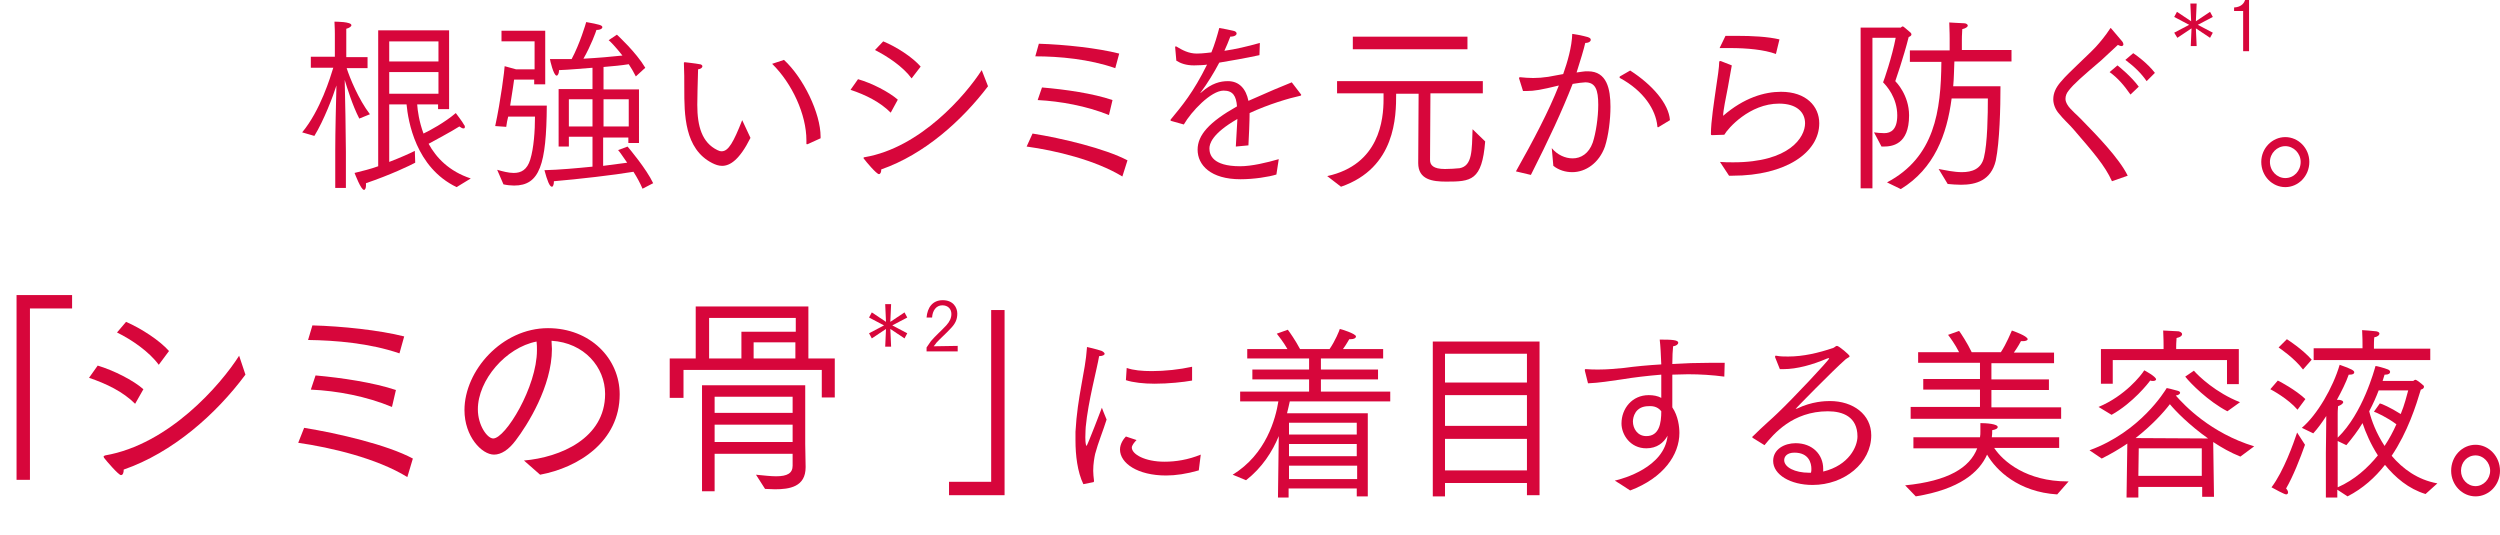
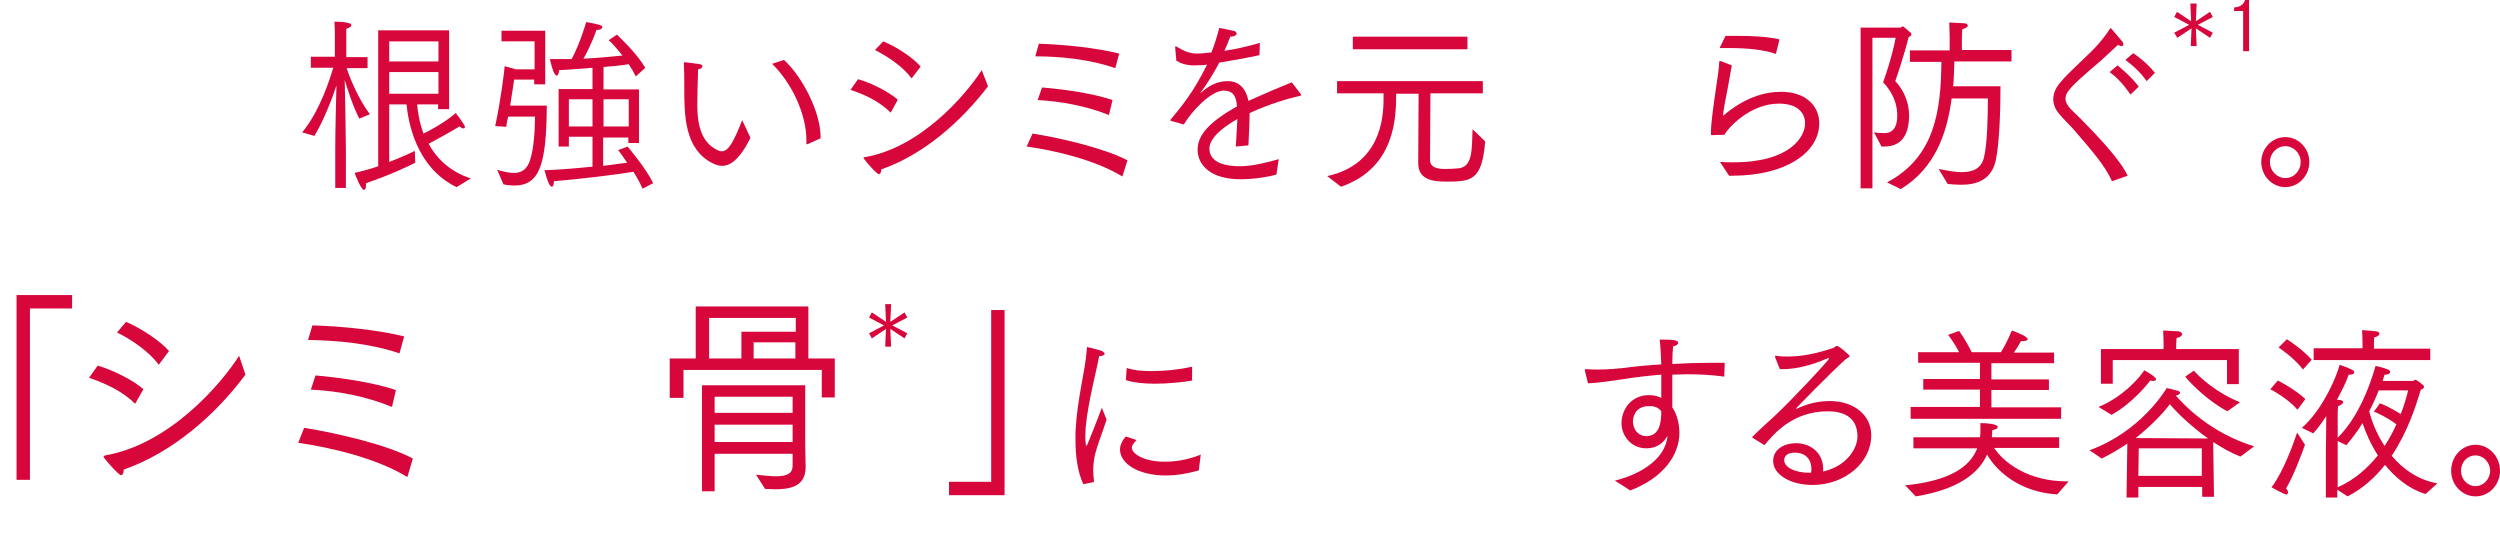
<svg xmlns="http://www.w3.org/2000/svg" version="1.1" id="レイヤー_1" x="0px" y="0px" width="634.6px" height="135.9px" viewBox="0 0 634.6 135.9" style="enable-background:new 0 0 634.6 135.9;" xml:space="preserve">
  <style type="text/css">
	.st0{fill-rule:evenodd;clip-rule:evenodd;fill:#D7063B;}
	.st1{fill:#D7063B;}
</style>
  <g>
    <path class="st0" d="M0,135.9h255.1" />
    <path class="st1" d="M96,42.2c-1.9,0.7-4,1.2-6,1.7c0.1,0.2,1.6,4.3,2.4,4.3c0.3,0,0.5-0.5,0.5-1.1c0-0.2,0-0.4,0-0.6   c6.2-2.1,11.2-4.5,12.5-5.2l-0.1-3c-1.2,0.6-3.6,1.7-6.5,2.8V26.5h4.4c0.4,4.2,2.3,16,12.7,21l3.6-2.2c-5.5-1.8-8.8-5.3-10.7-8.8   c1.6-0.9,5.8-3.1,7.8-4.4c0.4,0.3,0.8,0.5,1,0.5c0.3,0,0.4-0.1,0.4-0.4c0-0.1,0-0.3-0.2-0.5c-0.4-0.8-1.9-2.7-2.1-3   c-2.8,2.4-6.7,4.5-8.2,5.2c-1.1-3-1.5-5.8-1.6-7.4h5.3v1.2h2.8V7.7H96V42.2z M84.8,47.7h3v-9.2c0-3.7-0.2-14.4-0.3-18.2   c0.6,1.9,1.9,6.3,3.7,9.8l2.7-1.1c-2.9-3.8-5.1-9.2-5.9-11.7h5.3v-2.8h-5.4V9c0,0,0-0.2,0-0.6c0-0.3,0-0.8,0-1.1   c0.8-0.2,1.3-0.6,1.3-0.9c0-0.9-3.9-0.9-4.3-0.9c0.1,1.5,0.1,3.1,0.1,3.1v5.8h-6.1v2.8h5.7c-0.7,2.3-3.3,10.9-7.9,16.4l3.1,0.9   c2.4-3.9,4.8-10.2,5.6-12.8c-0.1,4.1-0.3,11.7-0.3,16.4V47.7z M98.8,15.6v-5.1h12.5v5.1H98.8z M98.8,23.8v-5.5h12.5v5.5H98.8z" />
    <path class="st1" d="M141.8,37.2h2.6v-2.5h6v7.6c-4,0.4-8.4,0.8-12.2,0.9c0.7,2.6,1.3,4.2,1.9,4.2c0.3,0,0.5-0.6,0.5-1.3   c0,0,0-0.1,0-0.1c6-0.5,15.5-1.6,20.2-2.4c0.9,1.4,1.7,2.9,2.3,4.3l2.7-1.4c-1.7-3.6-6-8.7-6.5-9.3l-2.4,0.9   c0.3,0.3,1.2,1.6,2.3,3.2c-1.6,0.2-3.7,0.5-6.1,0.8v-7.2h6.4v1.4h2.7V22.7h-9V17c2.4-0.2,4.6-0.4,6.4-0.7c0.6,0.9,1.2,1.9,1.8,3.1   l2.4-2.2c-2.4-4-6.9-8.1-7.2-8.4l-2.1,1.4c0.3,0.2,1.7,1.6,3.5,3.9c-2.8,0.3-6.2,0.6-9.9,0.8c1.9-3.3,3.2-6.9,3.3-7.3   c1.1,0,1.5-0.4,1.5-0.7c0-0.5-0.8-0.7-4.1-1.3c-0.1,0.4-1.6,5.5-3.7,9.4c-1.3,0-2.6,0-3.9,0c-0.5,0-1,0-1.6,0   c0,0.2,0.9,4.2,1.7,4.2c0.3,0,0.6-0.6,0.6-1.3c0,0,0,0,0-0.1c2.8-0.1,5.7-0.4,8.5-0.6v5.4h-8.6V37.2z M127.8,46.8   c0.9,0.2,1.9,0.3,2.7,0.3c6.5,0,8.2-5.3,8.3-20.3h-9.3c0.6-3.6,1-6.6,1-6.6h5.1v1.2h2.8V7.8h-11.1v2.7h8.4v7.1H131l-2.9-0.8   c0,0.7-1,8.8-2.4,15.2l2.8,0.2c0.1-0.9,0.3-1.8,0.5-2.6h6.8c0,3.6-0.3,8-1.2,10.9c-0.8,2.6-2.3,3.4-4.2,3.4c-1.3,0-2.8-0.4-4.2-0.8   L127.8,46.8z M153.2,32.1v-6.9h6.4v6.9H153.2z M144.4,32.1v-6.9h6v6.9H144.4z" />
    <path class="st1" d="M208.3,35.1c0-0.1,0-0.3,0-0.4c0-6-4.4-15-9.3-19.5l-3,1c5.1,5,8.7,12.9,8.7,19.4c0,0.2,0,0.5,0,0.7   c0,0,0,0,0,0.1c0,0.1,0,0.2,0.1,0.2c0.1,0,0.1,0,0.2,0L208.3,35.1z M188.4,30.5c-2.2,5.6-3.5,7.9-5.2,7.9c-0.4,0-0.7-0.1-1.1-0.3   c-3.9-1.9-5.1-6-5.1-11.5c0-0.9,0.1-6.3,0.2-9c0.8-0.1,1.1-0.5,1.1-0.8c0-0.2-0.3-0.5-0.7-0.5c-1-0.2-3.7-0.5-3.7-0.5   c0,0-0.1,0-0.1,0c-0.1,0-0.2,0-0.2,0.2c0,0,0,0,0,0.1c0.1,1.9,0.1,4.3,0.1,6.4c0,6.5,0,15.3,7.1,18.9c0.8,0.4,1.6,0.7,2.5,0.7   c2,0,4.4-1.5,7.2-7.1L188.4,30.5z" />
    <path class="st1" d="M222.1,12.7c3.2,1.6,7.2,4.3,9.3,7.2l2.3-3c-2.1-2.4-6.1-5-9.5-6.4L222.1,12.7z M249.2,17.8   c-4.1,6.4-15.6,19.7-29.7,22.1c-0.2,0-0.3,0.1-0.3,0.2s0,0.1,0.1,0.2c0.5,0.7,3.2,3.9,3.8,3.9c0.4,0,0.6-0.5,0.6-1.2   c10.9-3.8,20.4-12.3,27.1-21.1L249.2,17.8z M215.9,22.8c3.9,1.3,7.5,3.1,10.2,5.8l1.8-3.3c-2.3-2-6.6-4.2-10.1-5.2L215.9,22.8z" />
    <path class="st1" d="M262.8,14.3c6.1,0,13.7,0.7,20.3,3l1-3.7c-5.5-1.4-13.8-2.3-20.4-2.5L262.8,14.3z M263.4,25.4   c5.8,0.3,12.4,1.5,18.1,3.8l0.9-3.8c-5-1.7-12-2.7-17.9-3.2L263.4,25.4z M260.6,37.2c7.3,1,17.4,3.4,24.3,7.6l1.3-4.1   c-5.7-3-16.6-5.6-24.1-6.8L260.6,37.2z" />
    <path class="st1" d="M300.5,31.6c1.9-3.3,6.9-8.6,10.1-8.6h0c2.4,0,3.2,1.4,3.4,4C306.9,31,304,34.3,304,38c0,3.9,3.3,7.5,10.9,7.5   c3.4,0,7.2-0.6,9.1-1.2l0.6-3.9c-3.1,0.9-6.9,1.8-9.8,1.8c-7.1,0-7.8-3-7.8-4.5c0-1.1,0.5-3.7,7.1-7.5c-0.1,2-0.3,5.4-0.4,7   l3.2-0.3c0.1-1.7,0.3-6.3,0.3-8.2c4.7-2.2,10.1-3.8,12.9-4.4c0.1,0,0.2-0.1,0.2-0.2c0,0,0-0.1-0.1-0.2l-2.3-3   c-1.6,0.7-4,1.6-6.2,2.6c-1.6,0.7-3.2,1.4-4.8,2.1c-0.6-3-2.3-5-5.2-5c-1.9,0-4.1,0.5-6.7,2.8c-0.1,0.1-0.2,0.2-0.3,0.2   c0,0,0-0.1,0.2-0.3c1.5-2,3.3-4.9,4.6-7.4c3-0.5,6.5-1.1,10.2-1.9l0.1-3.1c-3.2,0.9-6.2,1.6-9,2c0.5-1.1,1.1-2.5,1.5-3.6   c1.1,0,1.6-0.4,1.6-0.8c0-0.3-0.3-0.6-0.9-0.7c-0.5-0.1-2.7-0.6-3.5-0.7c-0.5,1.9-1.2,4.3-2,6.2c-0.2,0-2.1,0.3-3.7,0.3   c-2.1,0-3.7-0.9-5.2-1.8c0,0-0.1,0-0.2,0c-0.1,0-0.1,0-0.1,0.2c0,0,0,0,0,0l0.3,3.4c1.1,0.7,2.5,1.2,4.5,1.2c1.1,0,2.9-0.1,3.3-0.2   c-3.5,7.1-6.4,10.5-9.2,13.9c0,0-0.1,0.1-0.1,0.2c0,0.1,0.1,0.1,0.2,0.2L300.5,31.6z" />
    <path class="st1" d="M343.4,12.5h29.1V9.3h-29.1V12.5z M340.4,47.4c13.9-4.8,14-17.9,14-23.6h5.7L360,41.3c0,0,0,0,0,0.1   c0,4.2,3.6,4.7,7.1,4.7c6.3,0,9.1-0.2,9.9-10.2l-3.2-3.1c-0.2,5.3,0,9.3-3.3,9.9c-1,0.1-2.5,0.2-3.7,0.2c-3,0-3.8-1-3.8-2.3   c0-0.1,0.1-14,0.1-16.9h13.3v-3.1h-37v3.1h11.8c0,0.4,0,0.9,0,1.5c0,5.1-1,16.6-14.3,19.5L340.4,47.4z" />
-     <path class="st1" d="M411.2,19.4c0,0-0.1,0.1-0.1,0.2c0,0,0,0.1,0.1,0.2c6.1,3.3,9.1,8.1,9.5,12.2c0,0.2,0,0.3,0.2,0.3   c0,0,0.1,0,0.2-0.1l2.8-1.7c-0.3-4.2-4.5-9-10.1-12.6L411.2,19.4z M388.6,44.4c4.6-9.1,7.9-16.2,10.6-23.1c1.2-0.2,2.7-0.4,3.2-0.4   c2.6,0,3.3,1.9,3.3,5.7c0,3.2-0.6,7.2-1.4,9.6c-1,2.8-3,4-5.1,4c-1.9,0-3.9-0.9-5.3-2.6l0.4,4.5c1.4,1.1,3.1,1.6,4.8,1.6   c3.4,0,6.8-2.3,8.3-6.5c0.9-2.8,1.4-6.8,1.4-10.1c0-4.5-0.9-9-5.7-9c-0.5,0-1,0-1.5,0.1l-1.4,0.2c0.9-2.8,1.9-6.1,2.2-7.5   c0.9,0,1.4-0.4,1.4-0.8c0-0.3-0.2-0.5-0.8-0.7c-1-0.3-3.6-0.8-3.9-0.8c-0.1,3.3-1.2,7.1-2.3,10.2l-3.8,0.7   c-1.3,0.2-2.6,0.3-3.8,0.3c-1.2,0-2.3-0.1-3.3-0.2c-0.1,0-0.3,0-0.3,0.2c0,0,0,0.1,0,0.1l1,3.2c0.3,0,0.5,0,0.9,0   c2,0,3.7-0.3,8.2-1.4c-2.5,6.4-6.5,14-10.9,21.8L388.6,44.4z" />
    <path class="st1" d="M436.5,12.2c0.9,0,1.8,0,2.7,0c4.2,0,8.6,0.4,11.6,1.5l0.9-3.7c-3-0.7-6.9-0.9-10.8-0.9c-1,0-1.9,0-2.9,0   L436.5,12.2z M438.9,44.6c0.3,0,0.5,0,0.9,0c13.5,0,22-5.9,22-13.3c0-4.3-3.3-8-9.7-8c-4.2,0-9.4,1.5-14.7,6.1   c0-1.3,0.7-4.6,1.2-7.2c0.4-2.1,0.8-4.4,1-5.6l-2.8-1.1c0,0-0.1,0-0.2,0c-0.1,0-0.2,0.1-0.2,0.3c0,1.2-0.4,3.9-0.8,6.5   c-0.5,3.6-1.3,8.5-1.3,11.7c0,0.3,0.1,0.3,0.4,0.3c0.3,0,3-0.1,3-0.1c0.9-1.6,6.4-7.9,13.9-7.9c4.5,0,6.6,2.2,6.6,5   c0,3.5-3.9,9.9-18.2,9.9c-1.2,0-2.3,0-3.4-0.1L438.9,44.6z" />
    <path class="st1" d="M482.5,48c8.5-5.2,11.7-13.8,12.9-23h9.2c0,4-0.1,11.4-1,15c-0.7,2.9-3,3.7-5.6,3.7c-2,0-4.2-0.5-5.9-0.8   l2.3,3.8c1.1,0.1,2.2,0.2,3.4,0.2c3.8,0,7.6-1.1,8.8-6.1c1-4.8,1.2-13.5,1.2-18.9h-12c0.2-2.1,0.2-4.2,0.3-6.3h14.5v-2.9H498v-2.6   c0,0,0-1.3,0.1-2.7c0.9-0.2,1.4-0.6,1.4-0.9c0-0.3-0.4-0.6-1-0.6c-1,0-3.3-0.2-3.7-0.2c0.1,2.3,0.1,4.1,0.1,4.1v3h-10.1v2.9h8   c-0.1,12.5-1.7,24.2-13.8,30.6L482.5,48z M472.3,47.8h3V9.6h5.9c-0.9,4.8-3,10.9-3.2,11.3c0.9,0.9,3.6,3.9,3.6,8.4   c0,3.6-1.6,4.5-3.3,4.5c-0.9,0-1.9-0.1-2.6-0.2l1.9,3.6c0.1,0,0.3,0,0.5,0c2.1,0,6.5-0.4,6.5-7.9c0-5.2-3.3-8.5-3.5-8.7   c0,0,2.1-6,3.4-11.2c0.5-0.2,0.7-0.4,0.7-0.7c0-0.1-0.1-0.3-0.2-0.4c-1.2-1-1.8-1.6-2-1.6c-0.2,0-0.5,0.3-0.5,0.3h-10.2V47.8z" />
    <path class="st1" d="M539.5,15.2c2.4,1.8,4.1,3.5,5.4,5.4l2.1-2.1c-1.9-2.5-5-4.7-5.5-5L539.5,15.2z M535.5,18.3   c2.1,1.5,3.7,3.4,5.3,5.7l2.1-2c-1.9-2.6-4.9-5-5.4-5.4L535.5,18.3z M540.1,44.6c-2.2-4.5-8-10.4-11.6-14.1c-0.9-1-3.1-2.8-3.7-3.9   c-0.3-0.5-0.5-1-0.5-1.5c0-0.8,0.3-1.5,0.8-2.1c1.3-1.7,3.5-3.6,8.3-7.7c1.2-1.1,2.8-2.6,4.2-3.9c0.4,0.2,0.7,0.3,0.9,0.3   c0.3,0,0.5-0.2,0.5-0.4c0-0.2-0.1-0.6-0.4-0.9c-2.8-3.3-2.8-3.3-2.8-3.3s-0.1,0-0.2,0.2c-1.1,1.7-2.5,3.4-3.6,4.6   c-1.5,1.6-3.2,3.1-4.5,4.4c-1.5,1.5-3.1,2.9-4.5,4.6c-1.1,1.3-1.8,2.7-1.8,4.3c0,1.2,0.5,2.6,1.5,3.7c1.1,1.4,2.6,2.7,3.7,4   c4.9,5.7,7.9,9.1,9.7,13.1L540.1,44.6z" />
    <path class="st1" d="M552.7,9.6l3.6-2.4l-0.2,4.5h1.5l-0.2-4.5l3.6,2.4l0.7-1.3l-3.8-2l3.8-2l-0.7-1.3l-3.6,2.4l0.2-4.5H556   l0.2,4.5l-3.6-2.4l-0.7,1.3l3.8,2l-3.8,2L552.7,9.6z" />
    <path class="st1" d="M569.4,13h1.5V0h-1c-0.2,0.6-0.8,1.8-2.8,1.9v0.9h2.3V13z" />
    <path class="st1" d="M574,41.1c0,3.6,2.8,6.4,6.1,6.4c3.3,0,6.1-2.8,6.1-6.4c0-3.5-2.8-6.3-6.1-6.3C576.8,34.8,574,37.6,574,41.1z    M580.1,45.2c-2.1,0-3.9-1.8-3.9-4.1c0-2.2,1.8-4,3.9-4s3.9,1.8,3.9,4C584,43.4,582.3,45.2,580.1,45.2z" />
    <path class="st1" d="M4.2,121.8h3.4V78.3h10.7v-3.4H4.2V121.8z" />
    <path class="st1" d="M29.7,84.4c3.7,1.8,8.2,4.9,10.6,8.2l2.6-3.5c-2.4-2.7-7-5.7-10.9-7.4L29.7,84.4z M60.7,90.3   c-4.7,7.4-17.8,22.5-34,25.3c-0.3,0.1-0.4,0.2-0.4,0.3c0,0.1,0.1,0.2,0.1,0.3c0.6,0.8,3.7,4.4,4.3,4.4c0.5,0,0.7-0.6,0.7-1.4   c12.4-4.3,23.4-14,30.9-24.1L60.7,90.3z M22.6,95.9c4.4,1.5,8.6,3.5,11.7,6.6l2.1-3.7c-2.6-2.3-7.6-4.8-11.6-6L22.6,95.9z" />
    <path class="st1" d="M78.2,86.3c7,0.1,15.6,0.8,23.2,3.4l1.2-4.3c-6.3-1.6-15.8-2.6-23.3-2.8L78.2,86.3z M78.9,98.9   c6.7,0.3,14.1,1.7,20.6,4.4l1-4.3c-5.7-1.9-13.7-3.1-20.4-3.7L78.9,98.9z M75.7,112.4c8.3,1.2,19.9,3.9,27.7,8.7l1.4-4.7   c-6.5-3.5-19-6.4-27.6-7.8L75.7,112.4z" />
-     <path class="st1" d="M137.1,120.5c9.7-1.8,20.2-8.4,20.2-20.4c0-9.1-7.5-16.8-18.2-16.8c-11.7,0-21.2,10.8-21.2,20.8   c0,6.7,4.4,11.3,7.5,11.3c1.8,0,3.7-1.2,5.5-3.6c2.9-3.8,9.2-13.7,9.2-23.2c0-0.7-0.1-1.4-0.1-2.1c8.3,0.5,13.6,6.7,13.6,13.5   c0,11.3-11.4,16.1-20.6,16.9L137.1,120.5z M136.2,86.7c0.1,0.7,0.1,1.5,0.1,2.2c0,9.3-8,22.4-11.1,22.4c-1.5,0-3.9-3.3-3.9-7.4   C121.3,96.5,128.4,88.2,136.2,86.7z" />
    <path class="st1" d="M170,101h3.5v-7.1h35.1v7h3.3V91h-6.7V77.8h-28.6V91H170V101z M178.2,124.7h3.2v-9.5h19.8v3   c0,1.9-1.3,2.7-4.2,2.7c-1.4,0-3-0.2-5.1-0.4l2.3,3.6c0.8,0,1.6,0.1,2.5,0.1c3.7,0,7.8-0.6,7.8-5.6v-0.1l-0.1-5.8V97.8h-26.2V124.7   z M191.3,91v-4.1h10.6V91H191.3z M180,91V80.7h22v3.5h-13.8V91H180z M181.4,104.8v-4.1h19.8v4.1H181.4z M181.4,112.2v-4.4h19.8v4.4   H181.4z" />
    <path class="st1" d="M221.3,85.9l3.6-2.4l-0.2,4.5h1.5l-0.2-4.5l3.6,2.4l0.7-1.3l-3.8-2l3.8-2l-0.7-1.3l-3.6,2.4l0.2-4.5h-1.5   l0.2,4.5l-3.6-2.4l-0.7,1.3l3.8,2l-3.8,2L221.3,85.9z" />
-     <path class="st1" d="M235.4,89.2h7.7v-1.4l-6.1,0.1c0.2-0.2,0.5-0.6,0.7-0.9c0.9-1,2.4-2.3,3.5-3.5c1.3-1.3,1.8-2.4,1.8-3.9   c0-1.5-1-3.4-3.7-3.4c-2.6,0-3.9,1.9-4.1,4.4h1.4c0.1-1.7,1-3.1,2.6-3.1c1.4,0,2.3,0.9,2.3,2.2c0,1-0.4,1.9-1.3,2.9   c-1.3,1.4-2.8,2.7-3.9,4c-0.5,0.7-0.9,1.3-1.1,1.6V89.2z" />
    <path class="st1" d="M240.9,125.7H255v-47h-3.4v43.6h-10.7V125.7z" />
    <path class="st1" d="M285.8,96.5c1.8,0.6,4.5,0.9,7.3,0.9c3.5,0,7.3-0.4,9.5-0.8v-3.5c-3.2,0.7-6.9,1.1-10.2,1.1   c-2.5,0-4.7-0.2-6.4-0.8L285.8,96.5z M285.8,110.8c-0.5,0.5-1.5,1.8-1.5,3.3c0,3.5,4.5,6.6,11.7,6.6c2.4,0,5.2-0.4,8.3-1.3l0.5-4   c-3.2,1.3-6.3,1.8-9.2,1.8c-5,0-8.3-1.9-8.3-3.6c0-0.5,0.6-1.3,1.2-1.9L285.8,110.8z M277.5,122.4c0.1,0,0.2-0.1,0.2-0.3   c0,0,0,0,0-0.1c-0.1-0.9-0.2-1.7-0.2-2.5c0-1.8,0.3-3.4,0.5-4.3c0.7-2.7,2.1-6.1,2.9-8.7c-0.5-1.1-1.1-2.8-1.2-3   c0,0-3.7,9.7-3.9,9.7c-0.1,0-0.3-0.6-0.3-2.2c0-1.2,0.1-2.4,0.1-2.6c0.6-6.5,2.9-14.9,3.4-18c0.9,0,1.4-0.3,1.4-0.6   c0-0.2-0.3-0.5-0.7-0.7c-1.4-0.5-3.7-1-3.7-1c-0.1,0-0.1,0-0.1,0.3c-0.4,6-2.4,12.1-2.9,21.2c0,0.7,0,1.5,0,2.2c0,3.8,0.5,8,2,11.1   L277.5,122.4z" />
-     <path class="st1" d="M316.3,121.9c4.1-3.2,6.7-7.3,8.3-11.2l-0.2,15.6h2.7V124h17.3v2h2.8v-21.1h-20.5c0.3-1.1,0.5-2.2,0.7-3h25.5   v-2.5h-17.6v-3.1h14.5v-2.5h-14.5v-2.8h15.8v-2.4h-10.2c0.9-1.2,1.5-2.4,1.6-2.5c0.1,0,0.3,0,0.4,0c0.8,0,1.3-0.3,1.3-0.7   c0-0.7-3.9-1.9-4.1-1.9c-0.1,0.4-1.2,3.1-2.6,5.1H330c-1.1-2.1-2.7-4.4-3.1-4.9l-2.8,1c0.3,0.4,1.7,2.1,2.7,3.9h-10.2v2.4h15.7v2.8   h-14.4v2.5h14.4v3.1h-17.5v2.5h9.7c-0.7,4.4-3.1,13.4-11.6,18.6L316.3,121.9z M327.2,110.3v-3h17.2v3H327.2z M327.2,115.8v-3.1   h17.2v3.1H327.2z M327.2,121.6v-3.4h17.3v3.4H327.2z" />
-     <path class="st1" d="M363.7,126h3.1v-3.4h20.8v3.1h3.2v-39h-27.1V126z M366.8,97.1v-7.3h20.8v7.3H366.8z M366.8,108.1v-7.8h20.8   v7.8H366.8z M366.8,119.4v-8h20.8v8H366.8z" />
    <path class="st1" d="M403.1,97.3c2.8-0.1,5.7-0.6,8.6-1c3-0.5,6.4-0.9,10-1.2c0,1.5,0,2.9,0,4.3c0,0.5,0,1,0,1.6   c-0.9-0.5-2-0.7-3.2-0.7c-4.2,0-6.9,3.4-6.9,7.2c0,2.8,2.2,6.3,6.3,6.3c2.7,0,4.4-1.4,5.4-3.2c-0.8,8-11.2,10.9-13.4,11.4   c0.3,0.2,2.3,1.4,3.9,2.5c8.5-3.2,12.5-9.1,12.5-14.6c0-1.5-0.3-4.3-1.8-6.5c0-1.9,0-5.2,0-8.3c1.3,0,2.6-0.1,4-0.1   c3.1,0,6.2,0.2,9.2,0.6l0.1-3.5c-1.3,0-2.6,0-4,0c-3,0-6.2,0.1-9.3,0.3c0-1.9,0.1-3.5,0.2-4.5c0.8-0.1,1.3-0.5,1.3-0.9   c0-0.7-1.5-0.8-4.7-0.8c0.2,1.6,0.3,3.9,0.4,6.3c-3.4,0.2-6.6,0.5-9.5,0.9c-2.1,0.2-4.2,0.4-6.4,0.4c-1.1,0-2.1,0-3.2-0.1   c0,0,0,0-0.1,0c-0.2,0-0.2,0.1-0.2,0.2c0,0.1,0,0.1,0,0.2L403.1,97.3z M421.7,104.4c0,3-0.5,6.3-3.8,6.3c-2.3,0-3.4-2-3.4-3.7   c0-1,0.5-3.9,4-3.9C420,103,421,103.5,421.7,104.4z" />
    <path class="st1" d="M447.9,113c2.3-2.8,7.1-8.6,16.1-8.6c3.8,0,7.5,1.4,7.5,6.4c0,2.5-2.1,7.3-8.7,8.9c0-0.2,0-0.5,0-0.7   c0-3.6-2.7-6.5-7-6.5c-2.8,0-5.7,1.5-5.7,4.5c0,3.5,4.4,6.1,10,6.1c8.1,0,14.9-5.6,14.9-12.6c0-5.3-4.6-8.7-10.5-8.7   c-1.2,0-4.6,0.1-8.3,1.9c-0.1,0-0.3,0.1-0.4,0.1c-0.1,0,9.5-9.8,12.7-12.6c0.5-0.4,1-0.5,1-0.8c0-0.3-2.7-2.6-3.2-2.6   c-0.3,0-0.5,0.3-0.9,0.5c-3.8,1.3-7.7,2.2-11.5,2.2c-1,0-2,0-3-0.2c0,0-0.1,0-0.1,0c-0.1,0-0.2,0-0.2,0.1c0,0.1,0,0.2,0,0.3l1.2,3   c0.3,0,0.6,0,0.9,0c3.4,0,7.4-1.1,11.1-2.7c0.2,0,0.3-0.1,0.4-0.1c0.1,0,0.1,0,0.1,0.1c0,0.4-9.2,10.2-13,13.8   c-1.3,1.3-3.7,3.3-6.4,6c-0.1,0-0.1,0.1-0.1,0.2c0,0,0,0.1,0.2,0.2L447.9,113z M459.7,120c-0.1,0-0.3,0-0.5,0   c-3.6,0-6.3-1.4-6.3-3.2c0-0.9,0.7-1.9,2.6-1.9c3.7,0,4.3,2.7,4.3,4.1C459.8,119.3,459.8,119.7,459.7,120z" />
    <path class="st1" d="M485.1,106.3h38.1v-2.9h-17.7v-4.4h14.6v-2.7h-14.6v-4.1h15.9v-2.7h-10.2c1-1.4,1.7-2.7,1.8-2.9   c0.2,0,0.4,0,0.5,0c0.7,0,1.2-0.2,1.2-0.5c0-0.8-3.7-2.1-4-2.2c-0.2,0.4-1.4,3.4-2.8,5.5h-7.4c-1.1-2.3-2.8-4.9-3.2-5.4l-2.8,1   c0.4,0.5,1.8,2.4,2.8,4.4h-10.4v2.7h15.7v4.1h-14.4v2.7h14.4v4.4h-17.6V106.3z M486.3,126c11.1-1.8,16.1-6.1,18.1-10.6   c2.3,4,8,9.5,17.8,10.1l2.9-3.3c-0.1,0-0.2,0-0.3,0c-10.3,0-16.3-5-18.6-8.5h16.5V111h-17.1c0.1-0.6,0.1-1.2,0.1-1.8   c1.1-0.2,1.4-0.5,1.4-0.8c0-0.8-2.9-1-4.4-1c0,0.6,0,1.3,0,2.1c0,0.5,0,1-0.1,1.5h-16.9v2.8l16.2,0c-1.9,4.9-7.3,8.3-18.3,9.4   L486.3,126z" />
    <path class="st1" d="M554.7,95.6c1.3,1.7,5.9,6.3,10.7,8.8l3.2-2.3c-6.1-2.4-10.5-6.6-11.7-8L554.7,95.6z M533.4,97.4h2.9v-6h29   v6.1h3v-8.9h-15.9V88c0,0,0-1.2,0.1-2.2c1-0.2,1.4-0.6,1.4-1c0-0.3-0.4-0.6-0.9-0.7c-1.6-0.1-3.6-0.2-3.9-0.2   c0.1,1.8,0.1,3.7,0.1,3.7v1h-15.9V97.4z M536,105.3c5.4-3,9.4-8.1,9.8-8.7c0.3,0.1,0.5,0.1,0.8,0.1c0.4,0,0.7-0.2,0.7-0.4   c0-0.7-2.8-2.2-3-2.3c-0.8,1.3-4.9,6.5-11.6,9.3L536,105.3z M539.8,126.3h3v-2.7H559v2.5h3l-0.2-13.9c2.1,1.4,4.4,2.7,6.9,3.7   l3.5-2.6c-11.1-3.4-17.7-10.4-19.9-12.9c0.7-0.1,1.1-0.4,1.1-0.7c0-0.2-0.2-0.4-0.6-0.5c-1.4-0.4-2.7-0.7-2.8-0.7   c-0.5,0.8-6.7,11.1-19.6,15.8l3.1,2.1c2.4-1.2,4.6-2.5,6.5-3.8L539.8,126.3z M542.1,111.2c4.2-3.3,7.1-6.5,8.7-8.6   c1.4,1.7,4.9,5.3,9.7,8.7L542.1,111.2z M542.8,120.8l0.1-7l16,0l0,7H542.8z" />
    <path class="st1" d="M587.3,91.4h29.6v-2.9h-14.3v-0.9c0,0,0-1.5,0.1-2c0.9-0.1,1.3-0.6,1.3-0.9c0-0.3-0.3-0.5-0.8-0.6   c-0.9-0.1-3.2-0.3-3.6-0.3c0.1,1.3,0.1,3.6,0.1,3.6v1h-12.4V91.4z M590.4,126.3h2.9v-2l2.6,1.7c3.9-2,7-4.8,9.5-8   c2.6,3.2,6,6.1,10.3,7.4l3-2.7c-5-0.9-8.8-3.7-11.6-7c4.1-6.1,6.2-12.8,7.4-16.8c0.5-0.1,0.8-0.4,0.8-0.7c0-0.1,0-0.3-0.2-0.4   c-0.3-0.3-1.6-1.4-2-1.4c-0.2,0-0.4,0.3-0.6,0.3l-7.7,0c0.2-0.6,0.4-1.2,0.5-1.6c0,0,0.1,0,0.2,0c0.8,0,1.2-0.3,1.2-0.7   c0-0.2-0.1-0.4-0.5-0.6c-1-0.4-2.9-0.9-3.2-0.9c-0.3,1-3.2,12-9.6,18.2V105c0,0,0-1.2,0.1-1.9c0.7-0.2,1.3-0.7,1.3-1   c0-0.3-0.3-0.5-1-0.6h-0.6c1.2-2.2,2.3-4.4,3-6.4c0.1,0,0.2,0,0.3,0c0.7,0,1.1-0.2,1.1-0.6c0-0.4-0.5-0.8-3.7-1.9   c-1.7,5.8-5.7,12.7-9.6,16l2.9,1.4c1.1-1.2,2.2-2.7,3.3-4.4c0,3.1-0.1,8-0.1,9.3L590.4,126.3z M578.4,88.2c0.4,0.3,3.9,2.6,6.2,5.6   l2.2-2.5c-2.4-2.7-6-5-6.3-5.2L578.4,88.2z M576.3,98.8c0.4,0.2,4.5,2.4,6.9,5.2l2-2.7c-2.4-2.3-6.7-4.6-7-4.7L576.3,98.8z    M583.1,109.8c-0.9,2.7-3.4,9.8-6.5,13.9c0.7,0.4,3.3,1.8,3.7,1.8c0.3,0,0.5-0.2,0.5-0.5c0-0.3-0.2-0.7-0.5-1   c1.8-3.1,3.6-7.7,4.8-11.1L583.1,109.8z M602.6,104.5c0.6,0.2,3.3,1.4,5.7,3.2c-0.8,1.8-1.8,3.7-3,5.5c-2.1-3.2-3.3-6.4-3.9-8.8   c1-1.9,1.8-3.7,2.4-5.3h7.5c-0.4,1.4-0.9,3.6-1.9,6c-2.5-1.6-5-2.7-5.3-2.7L602.6,104.5z M593.3,111.9l2.3,1.1   c1.5-1.8,2.9-3.6,4.1-5.6c0.8,2.4,2.1,5.4,3.9,8.2c-2.6,3.2-5.9,6.2-10.2,8.1V111.9z" />
    <path class="st1" d="M622.2,119.5c0,3.6,2.8,6.5,6.2,6.5s6.2-2.9,6.2-6.5c0-3.6-2.8-6.6-6.2-6.6S622.2,115.8,622.2,119.5z    M628.4,123.4c-2.1,0-3.7-1.8-3.7-3.9c0-2.2,1.6-3.9,3.7-3.9c2,0,3.7,1.8,3.7,3.9C632.1,121.6,630.4,123.4,628.4,123.4z" />
  </g>
</svg>